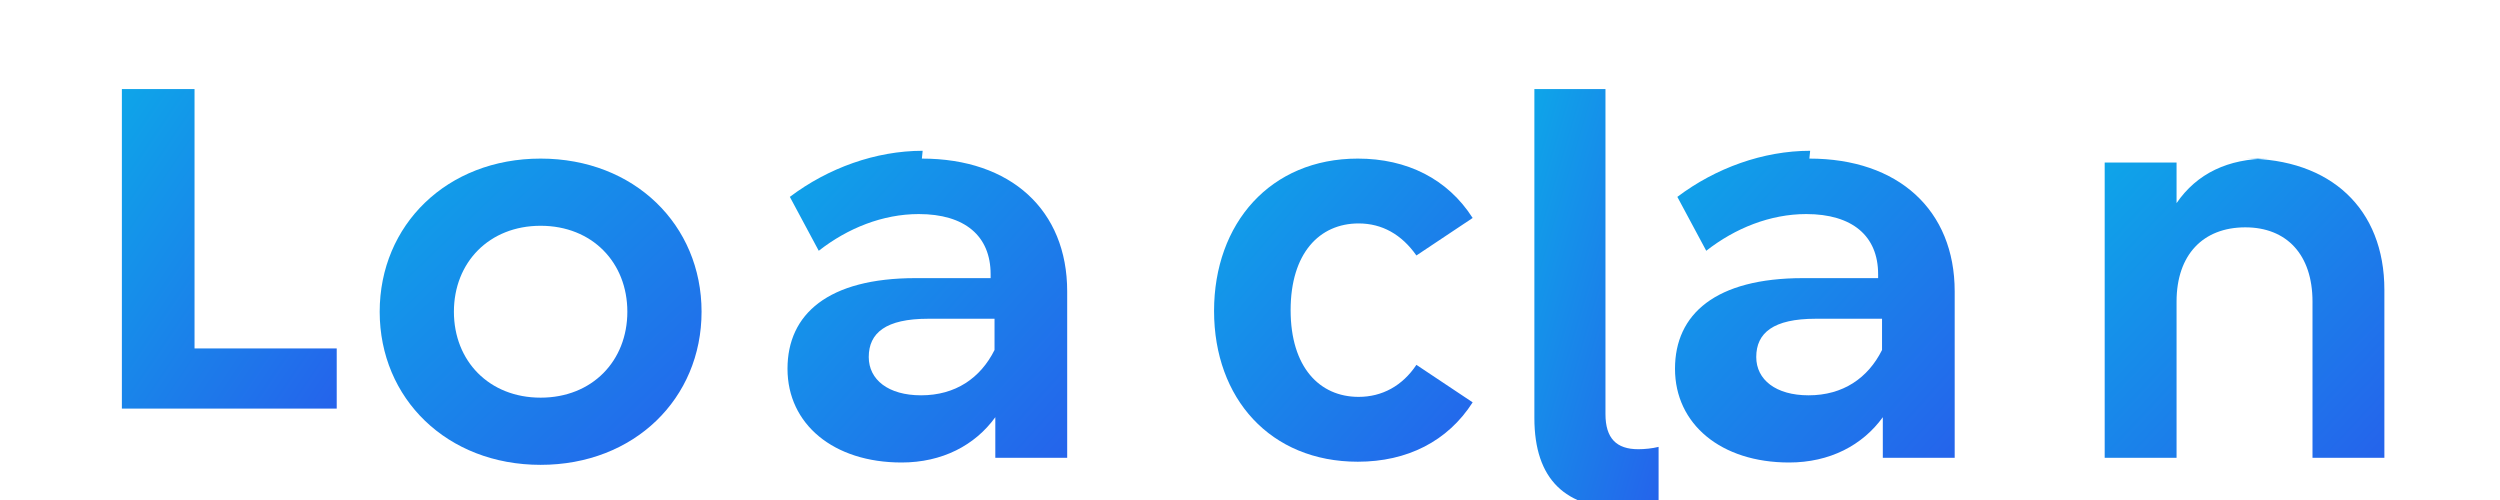
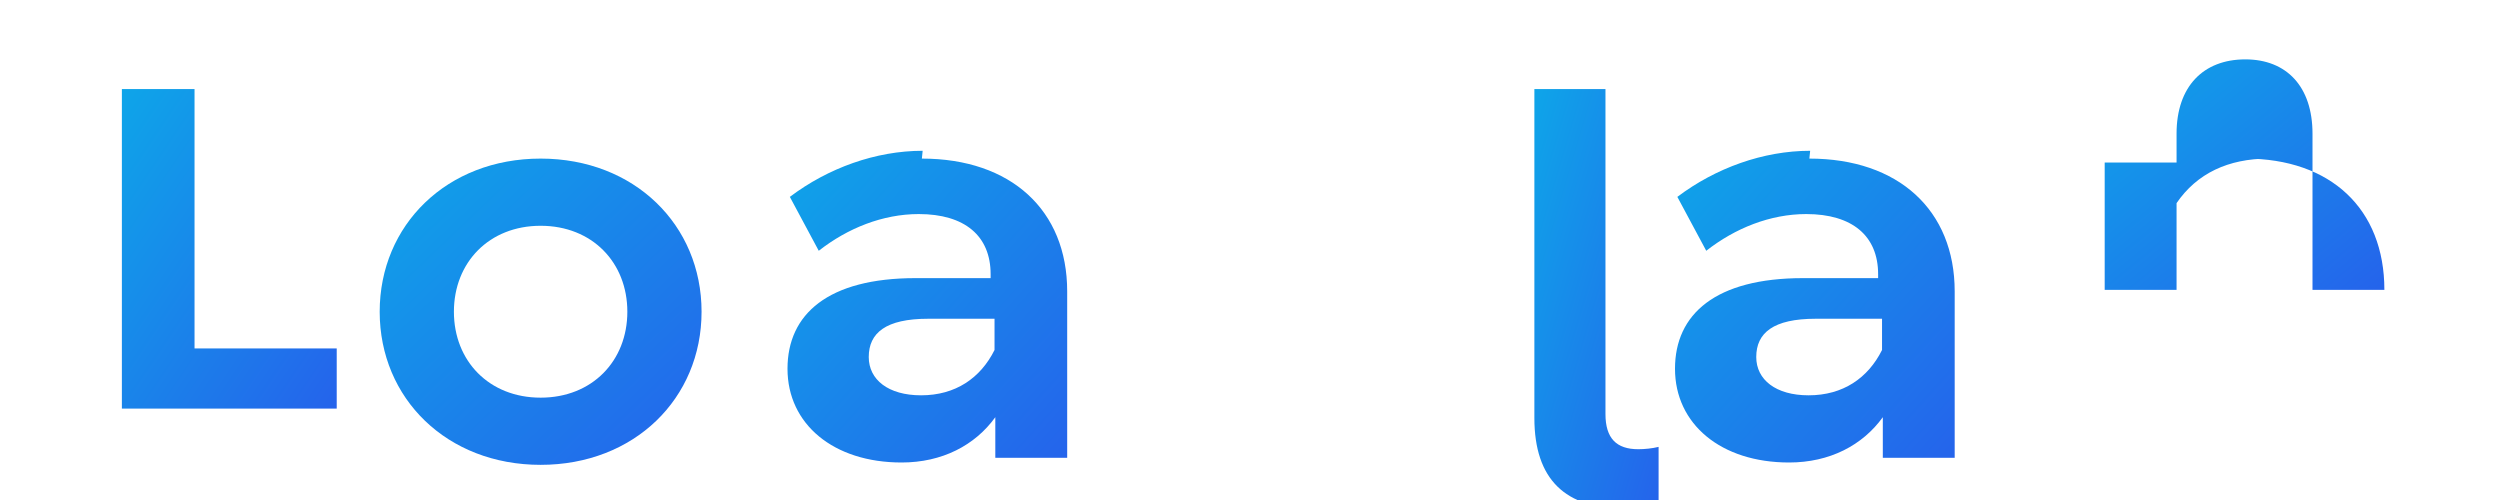
<svg xmlns="http://www.w3.org/2000/svg" viewBox="0 0 320 64" role="img" aria-labelledby="title">
  <title id="title">Logisauv</title>
  <defs>
    <linearGradient id="grad" x1="0%" y1="0%" x2="100%" y2="100%">
      <stop offset="0%" stop-color="#0ea5e9" />
      <stop offset="100%" stop-color="#2563eb" />
    </linearGradient>
  </defs>
  <g fill="url(#grad)">
    <path d="M24.9 11.4v33.2h18.2v7.7H15.6V11.4h9.3z" />
    <path d="M69.2 20.3c12 0 20.6 8.5 20.6 19.6s-8.6 19.6-20.6 19.6c-12 0-20.6-8.5-20.6-19.6s8.6-19.6 20.6-19.6zm0 30.6c6.6 0 11.1-4.7 11.1-11s-4.5-11-11.1-11c-6.6 0-11.1 4.7-11.1 11s4.5 11 11.1 11z" />
    <path d="M118 20.3c11.4 0 18.6 6.6 18.6 17v21.3h-9.2v-5.2c-2.6 3.6-6.8 5.8-12 5.8-8.7 0-14.6-4.9-14.6-12 0-7 5.2-11.6 16.4-11.6h9.6v-.5c0-4.9-3.3-7.7-9.2-7.7-4.6 0-9.1 1.8-12.8 4.7l-3.7-6.9c4.9-3.7 11-5.9 17-5.9zm9.3 20.5h-8.5c-5.4 0-7.6 1.8-7.6 4.9 0 2.9 2.5 4.9 6.7 4.9 4.4 0 7.6-2.2 9.4-5.8v-4z" />
-     <path d="M173.8 20.3c6.3 0 11.5 2.6 14.7 7.6l-7.2 4.8c-1.9-2.7-4.4-4.1-7.4-4.1-5 0-8.7 3.8-8.7 11.1s3.7 11.1 8.7 11.1c3 0 5.6-1.4 7.4-4.1l7.2 4.8c-3.2 5-8.4 7.6-14.7 7.6-11.2 0-18.4-8.1-18.4-19.3s7.2-19.5 18.4-19.5z" />
    <path d="M205.5 11.4v41.6c0 3.1 1.4 4.5 4.2 4.5.8 0 1.8-.1 2.6-.3v7.3c-1.3.4-3 .6-4.4.6-7.5 0-11.5-3.7-11.5-11.6V11.4h9.1z" />
    <path d="M231.6 20.3c11.4 0 18.6 6.6 18.6 17v21.3h-9.2v-5.2c-2.6 3.6-6.8 5.8-12 5.8-8.7 0-14.6-4.9-14.6-12 0-7 5.2-11.6 16.4-11.6h9.6v-.5c0-4.9-3.3-7.7-9.2-7.7-4.6 0-9.1 1.8-12.8 4.7l-3.7-6.9c4.9-3.7 11-5.9 17-5.9zm9.3 20.5h-8.5c-5.4 0-7.6 1.8-7.6 4.9 0 2.9 2.5 4.9 6.7 4.9 4.4 0 7.6-2.2 9.4-5.8v-4z" />
-     <path d="M287.4 20.3c10.9 0 17.8 6.4 17.8 16.8v21.5H296v-20c0-6-3.3-9.5-8.6-9.5-5.4 0-8.8 3.5-8.8 9.5v20h-9.2V20.8h9.2v5.2c2.6-3.8 6.6-5.7 11.8-5.7z" />
+     <path d="M287.4 20.3c10.9 0 17.8 6.4 17.8 16.8H296v-20c0-6-3.3-9.5-8.6-9.5-5.4 0-8.8 3.5-8.8 9.5v20h-9.2V20.8h9.2v5.2c2.6-3.8 6.6-5.7 11.8-5.7z" />
  </g>
</svg>